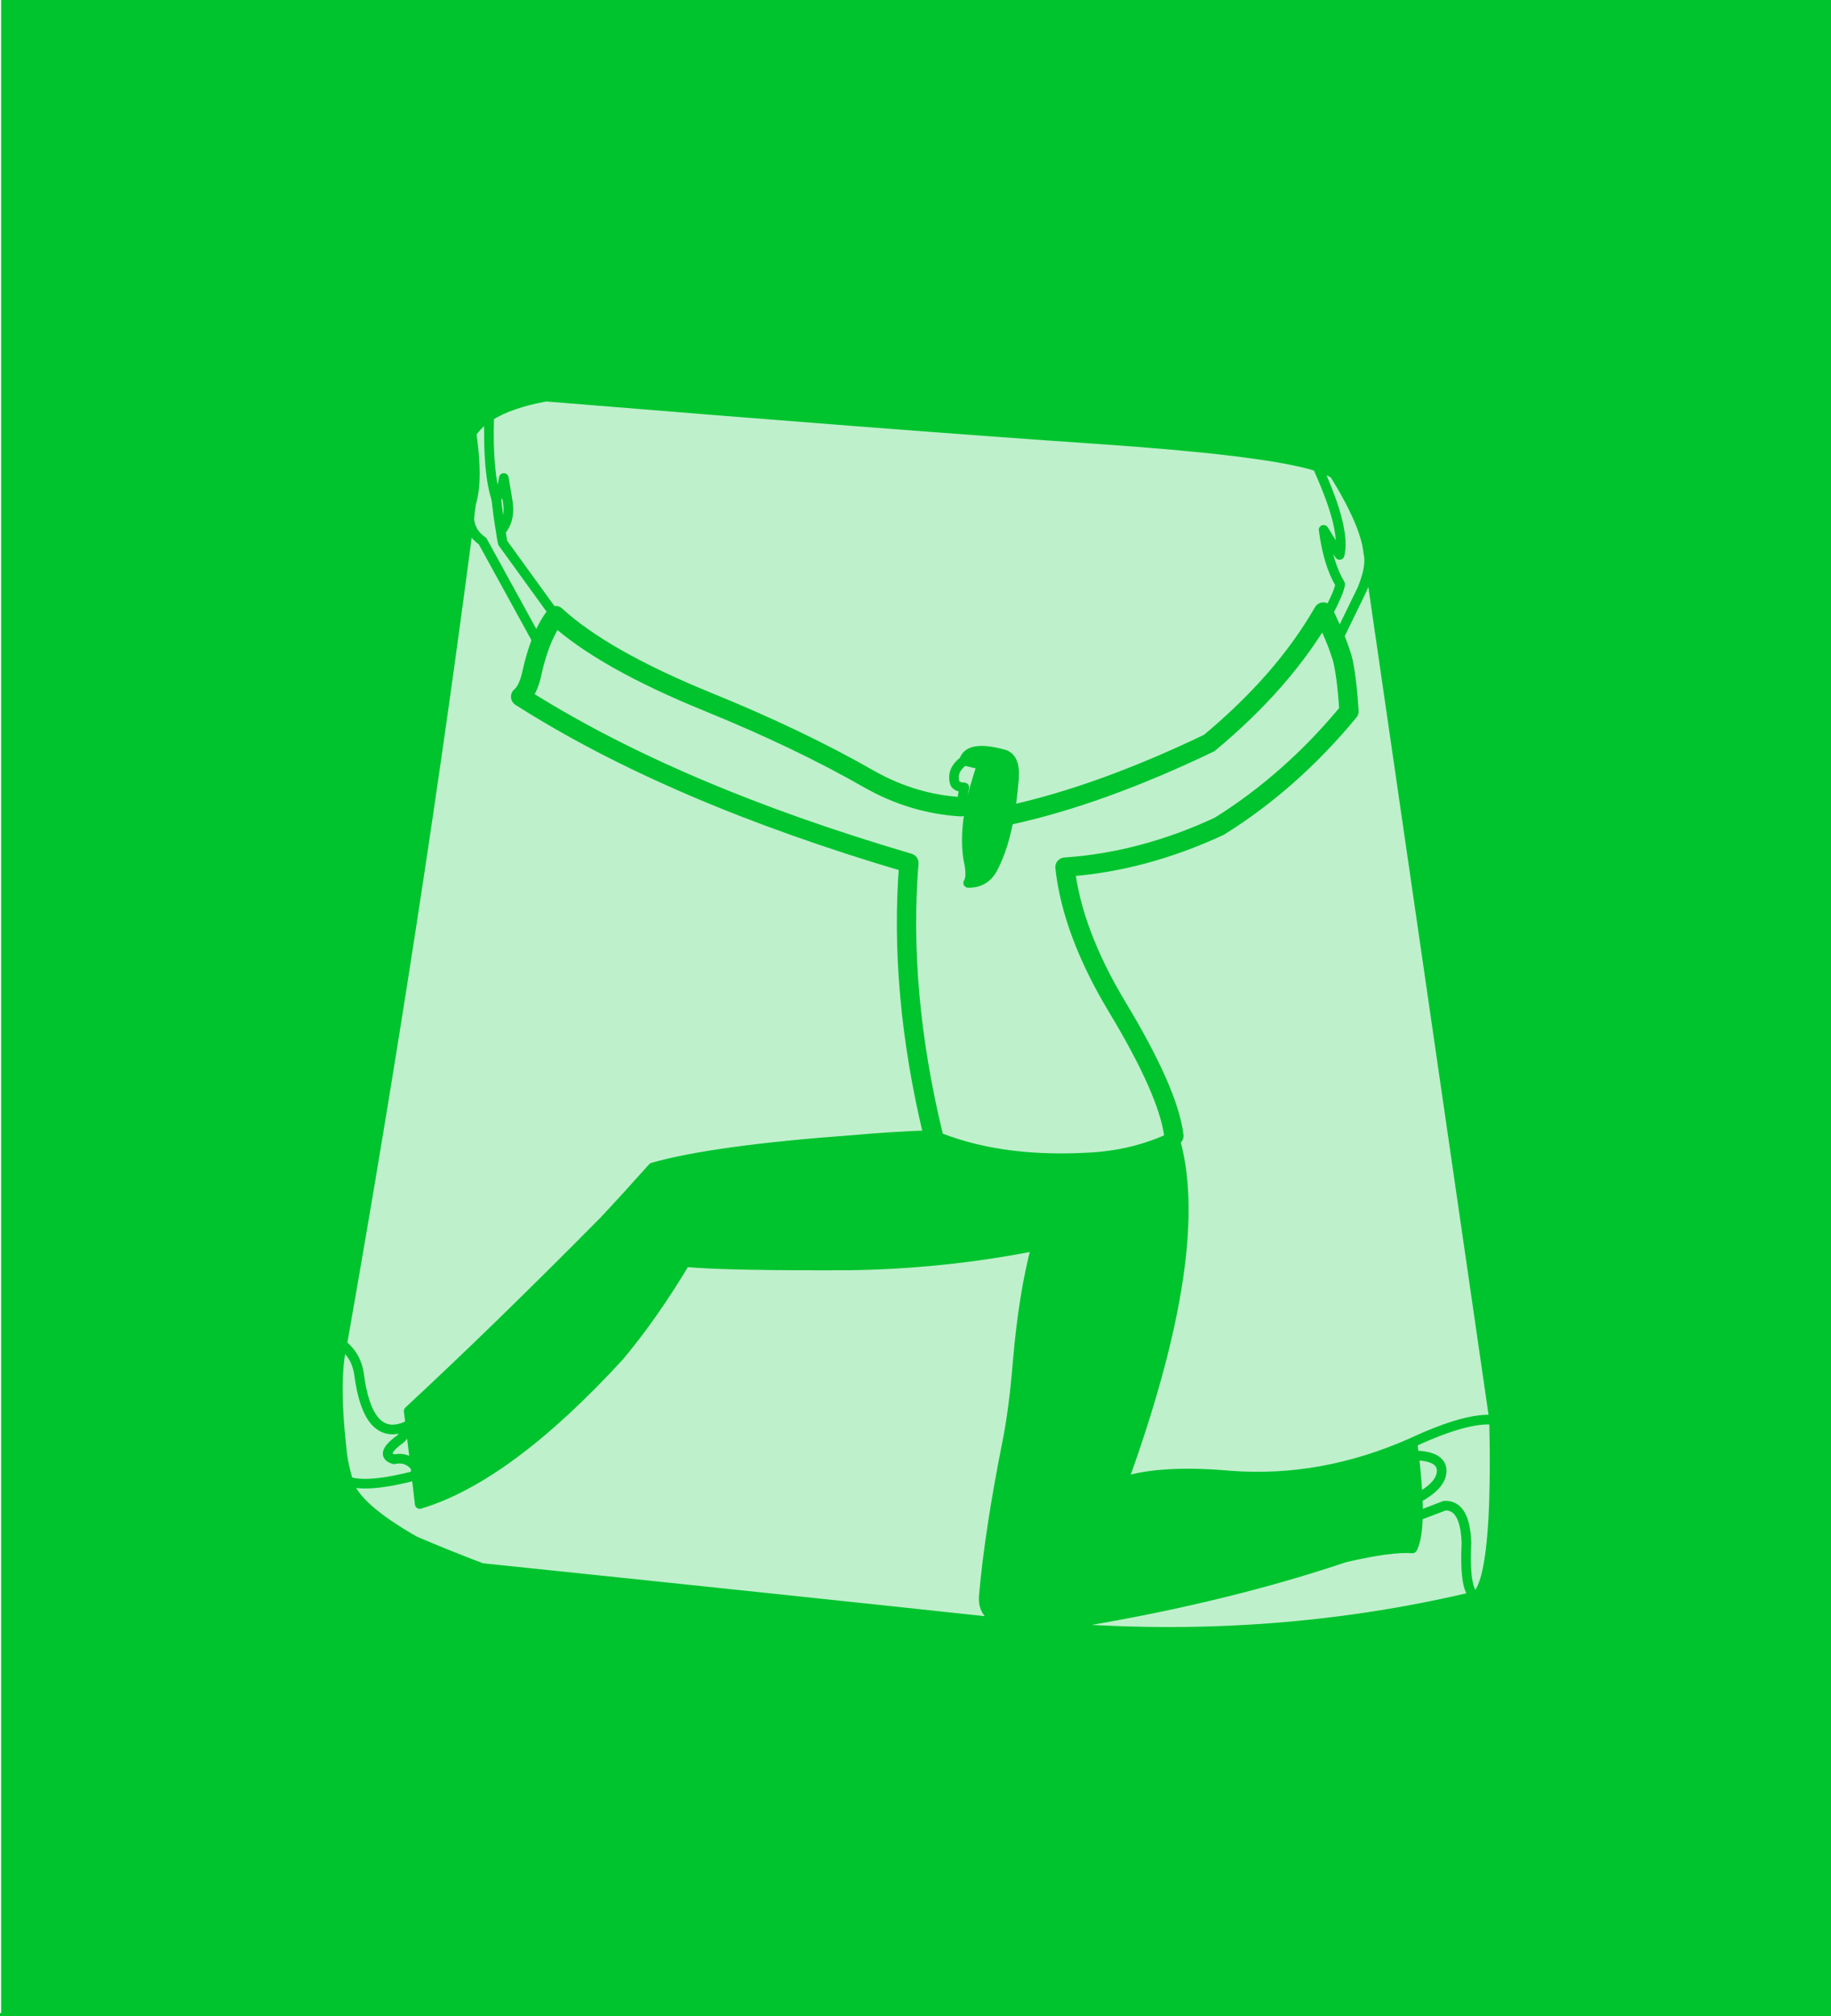
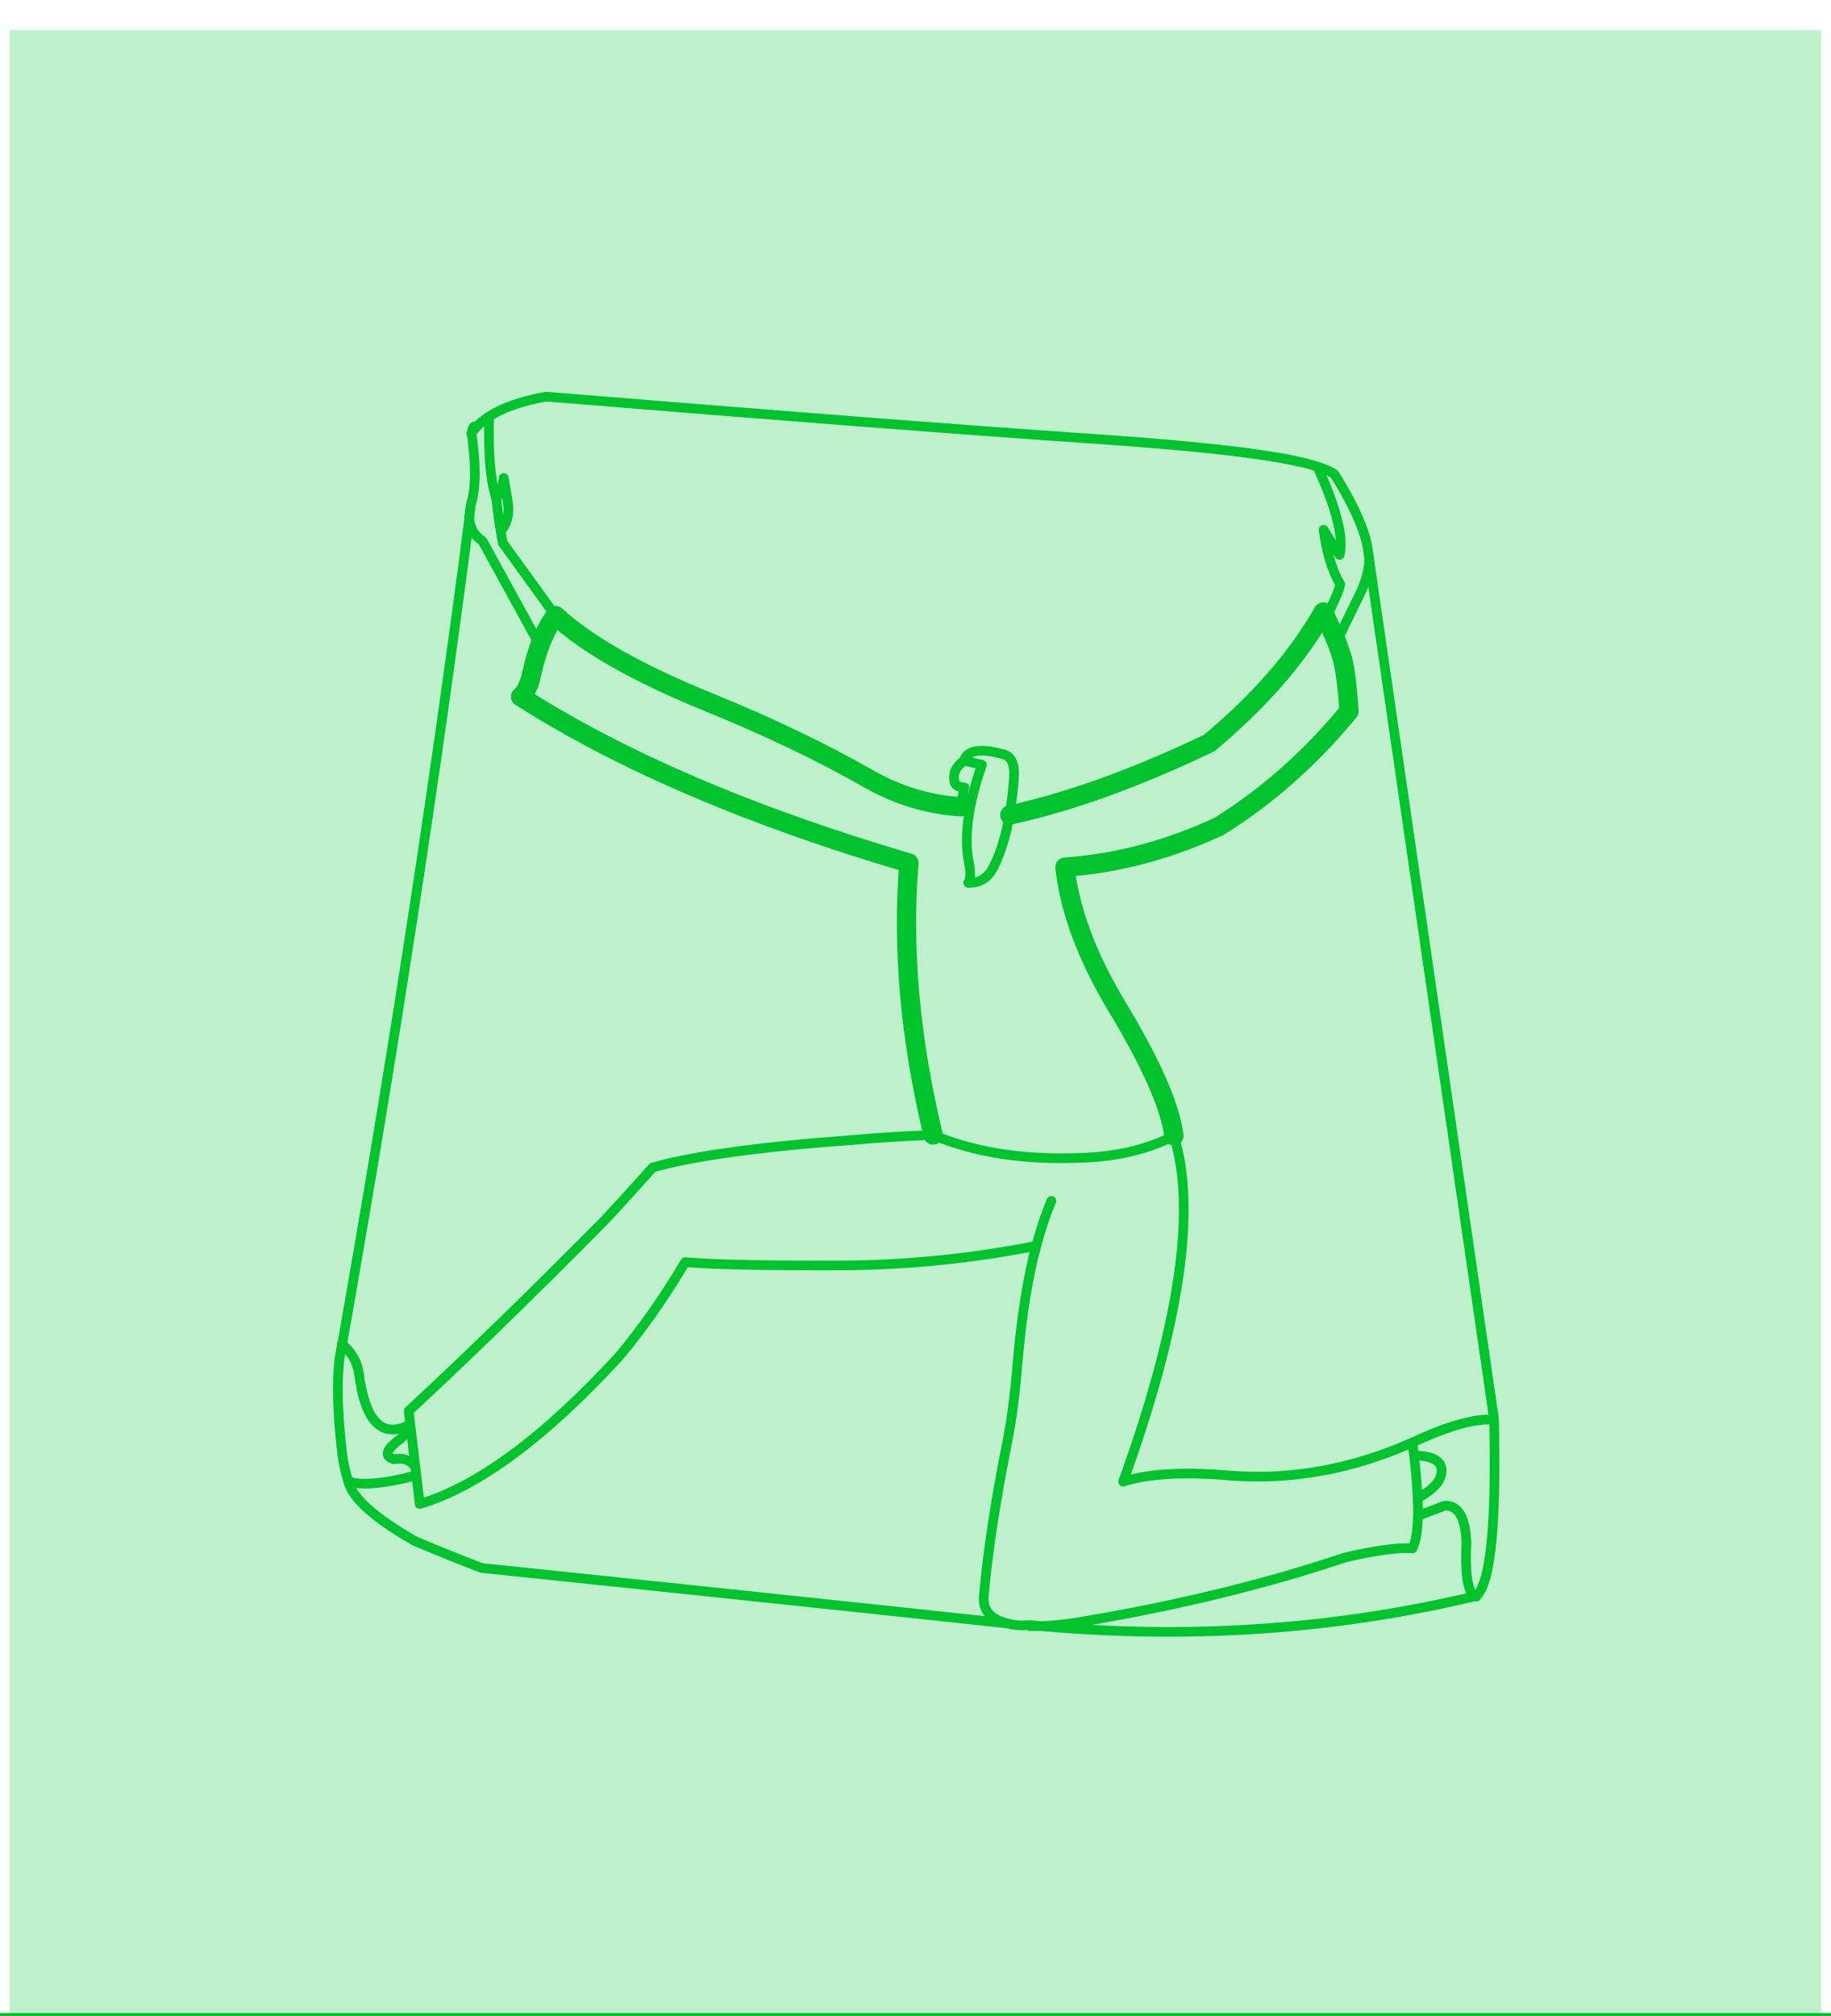
<svg xmlns="http://www.w3.org/2000/svg" version="1.1" x="0px" y="0px" viewBox="0 0 664 731" style="enable-background:new 0 0 664 731;" xml:space="preserve">
  <style type="text/css">
	.st0{fill:#BFF0CC;}
	.st1{fill:#00C42E;}
	.st2{fill:none;stroke:#00C42E;stroke-width:3.5;stroke-linecap:round;stroke-linejoin:round;}
	.st3{fill:none;stroke:#00C42E;stroke-width:7;stroke-linecap:round;stroke-linejoin:round;}
</style>
  <g id="Layer_2">
    <rect x="3.5" y="10.9" class="st0" width="656.9" height="720.3" />
  </g>
  <g id="Layer_1">
    <g transform="matrix( 1, 0, 0, 1, 0,0) ">
      <g>
        <g id="Layer1_0_FILL">
-           <path class="st1" d="M665.2,731.6V-0.1H0.4v731.7H665.2 M475.1,168.7c4.3,1.2,7.2,2.4,8.8,3.6c7.6,12.3,11.6,21.8,12.2,28.4      c0.2,0.8,0.3,1.5,0.3,2.2l45.3,312c0.9,37.8-1.2,59.2-6.3,64.1c-52,12.5-106,16-162,10.6c-0.1,0-0.1,0-0.2,0      c-3.1-0.1-5.8-0.4-8-0.9c-53-5.7-116.5-12.4-190.6-20.1c-8.2-3.1-16.3-6.4-24.3-9.8c-14.5-8.3-22.5-15.4-24.1-21.5      c-1.1-3.9-1.9-7.2-2.2-10c-2.1-18-2.1-31.3,0-39.9c18.3-103.6,33.7-203.6,46.2-300.2c0-1.5,0.2-3.2,0.7-5.1      c1.6-5.5,1.6-13.8,0-25c0.5-2.3,1-2.9,1.6-2c1.3-1.5,3-2.8,4.9-4.1c4.9-3.1,11.7-5.5,20.5-7c84.3,6.9,151.4,12.1,201.4,15.5      C436.9,162.2,462.2,165.2,475.1,168.7 M150.5,531.6l0.4,3.5l1.2,10.4c21.3-6.3,45.4-24.1,72.4-53.6c8.2-9.8,16.2-21.2,23.9-34.1      c11.3,0.9,31,1.3,59.2,1.2c22.7-0.3,45.4-2.6,68.1-7.1c1.6-6.1,3.4-11.5,5.5-16.4c-2.1,4.9-3.9,10.3-5.5,16.4      c-3.1,11.6-5.3,25.5-6.7,41.5c-1.1,12.2-2.3,22.1-3.8,29.5c-4.3,21.5-7.2,40-8.5,55.6c-0.6,5.3,2.2,8.8,8.5,10.3      c2.2,0.6,4.9,0.9,8,0.9c0,0,0.1,0,0.2,0c5.6,0.1,12.6-0.5,21-2c34.5-5.9,65.6-13.6,93.2-22.9c11.2-2.6,19.3-3.7,24.5-3.3      c1.2-2.3,1.9-6.2,2-11.8c0-1.9,0-4.1-0.1-6.4c-0.2-4.5-0.6-9.6-1.3-15.5c-0.2-1.5-0.4-3.1-0.6-4.7c-21.9,9.8-43.9,13.8-66.1,12      c-16.7-1.5-29.7-0.8-38.8,2.2c20.6-57.1,26.7-98.9,18.4-125.4c-9.5,4.7-20.1,7.3-31.8,7.8c-21.4,1.2-39.9-1.5-55.5-8.2      c-10.6,0.4-20.2,1-28.9,1.8c-34.3,2.5-58.6,5.9-72.8,10c-5.8,6.5-11.7,13-17.7,19.4c-26.7,27-50.3,49.9-70.8,68.9l0.6,4.9      L150.5,531.6 M366.2,295.5c0.7-4,1.2-8.3,1.6-13c0.4-5.3-0.9-8.3-4.1-9c-8.3-2.2-13-1.4-14.1,2.4l6.5,1.5      c-4.8,13.6-6.4,24.9-5,34c1,4.4,1,7.3,0,8.8c4.3,0.1,7.4-1.9,9.3-6C362.9,309.2,364.8,303,366.2,295.5z" />
-         </g>
+           </g>
      </g>
      <g>
        <path id="Layer1_0_1_STROKES" class="st2" d="M665.2,731.6H0.4 M365.3,588.6c-53-5.7-116.5-12.4-190.6-20.1     c-8.2-3.1-16.3-6.4-24.3-9.8c-14.5-8.3-22.5-15.4-24.1-21.5c-1.1-3.9-1.9-7.2-2.2-10c-2.1-18-2.1-31.3,0-39.9     c18.3-103.6,33.7-203.6,46.2-300.2c0-1.5,0.2-3.2,0.7-5.1c1.6-5.5,1.6-13.8,0-25c0.5-2.3,1-2.9,1.6-2c1.3-1.5,3-2.8,4.9-4.1     c4.9-3.1,11.7-5.5,20.5-7.1c84.3,6.9,151.4,12.1,201.4,15.5c37.6,2.6,62.9,5.6,75.8,9.1c4.3,1.2,7.2,2.4,8.8,3.6     c7.6,12.3,11.6,21.8,12.2,28.4c0.2,0.8,0.3,1.5,0.3,2.2l45.3,311.9c0.9,37.8-1.2,59.2-6.3,64.1c-52,12.5-106,16-162,10.6     c-0.1,0-0.1,0-0.2,0C370.2,589.5,367.5,589.2,365.3,588.6c-6.3-1.5-9.1-5-8.5-10.3c1.4-15.6,4.2-34.1,8.5-55.6     c1.5-7.4,2.8-17.2,3.8-29.5c1.4-16.1,3.6-29.9,6.7-41.5c-22.7,4.5-45.4,6.8-68.1,7.1c-28.1,0.1-47.9-0.2-59.2-1.2     c-7.7,12.9-15.7,24.3-23.9,34.1c-27,29.4-51.2,47.3-72.4,53.6l-1.2-10.4c-11.8,3.1-20,3.8-24.7,2.2 M496.5,202.9     c0.1,2.7-0.7,6.2-2.5,10.7l-9.3,19.1 M425.7,411.8c8.3,26.6,2.2,68.4-18.4,125.4c9.1-2.9,22.1-3.7,38.8-2.2     c22.2,1.7,44.3-2.3,66.1-12c13.3-6.2,23.2-8.9,29.6-8.2 M480.8,223.8c3.2-6,5-10,5.2-12c-2.9-4.8-4.9-11.4-6-19.7     c2.7,4.4,4.6,7.4,5.8,9.1c1.5-6.1-1-16.3-7.5-30.8 M170.9,157.2c0.5-0.7,1-1.4,1.6-2 M201.4,223.2l-19.1-26.4     c-0.3-1.4-0.5-2.8-0.7-4.2c-0.7-4-1.2-7.9-1.6-11.7c-2.1-6.2-3-16.2-2.6-29.7 M170.2,187.2c0.2-1.7,0.5-3.4,0.7-5.1 M195.7,233.9     l-20.7-37.7c-3.1-2.1-4.8-5.1-4.9-9 M181.6,192.6c2.3-2.7,3.2-6.1,2.6-10.3c-0.5-3.2-1-6.2-1.5-9c-0.4,3.3-1.4,5.8-2.8,7.6      M338.4,411.5c15.6,6.6,34.1,9.3,55.5,8.2c11.7-0.5,22.3-3.1,31.8-7.8 M150.5,531.6c-2.1-2.4-4.6-3.2-7.6-2.5     c-3.4-1-3.1-3.1,1.1-6.5c2.4-1.5,3.3-3.2,2.7-5.2c-8.9,3.4-14.4-3-16.5-19.2c-0.6-4.3-2.6-8-6.3-10.9 M338.4,411.5     c-10.6,0.4-20.2,1-28.9,1.8c-34.3,2.5-58.6,5.9-72.8,10c-5.8,6.5-11.7,13-17.7,19.4c-26.7,27-50.3,49.9-70.8,68.9l0.6,4.9     l1.8,15.1l0.4,3.5 M146.7,517.4c0.7-0.3,1.3-0.6,2-0.9 M349.6,275.8l6.5,1.5c-4.8,13.6-6.4,24.9-5,34c1,4.4,1,7.3,0,8.8     c4.3,0.1,7.4-1.9,9.3-6c2.5-4.9,4.4-11.1,5.7-18.7c0.7-4,1.2-8.3,1.6-13c0.4-5.3-0.9-8.3-4.1-9     C355.4,271.2,350.7,272,349.6,275.8c-3,2.2-4.2,4.8-3.4,7.9c0.2,1,1.4,1.7,3.5,1.8l-1.3,7l1.6,0.4 M375.8,451.8     c1.6-6.1,3.4-11.5,5.5-16.4 M512.8,527.7c6.9,0.1,10.2,2.1,10,5.9c-0.2,3.4-3.1,6.5-8.7,9.6c0.1,2.3,0.2,4.5,0.1,6.4l9.7-3.7     c5-0.2,7.6,4.4,7.9,13.6c-0.6,12.3,0.7,18.7,3.6,19.4 M514.1,543.2c-0.2-4.5-0.6-9.6-1.3-15.5c-0.2-1.5-0.4-3.1-0.6-4.7      M373.5,589.6c5.6,0.1,12.6-0.5,21-2c34.5-5.9,65.6-13.6,93.2-22.9c11.2-2.6,19.3-3.7,24.5-3.3c1.2-2.3,1.9-6.2,2-11.8" />
      </g>
      <g>
        <path id="Layer1_0_2_STROKES" class="st3" d="M484.7,232.7c0.8,2,1.4,3.9,2,5.7c1,3.6,1.9,10.1,2.5,19.5     c-14.1,17.1-29.9,31-47.1,41.7c-18.3,8.5-36.9,13.5-55.9,14.8c1.7,15.7,8.1,32.7,19,50.8c12.3,20.4,19.2,36,20.5,46.6      M480.8,223.8c1.5,3.2,2.8,6.1,3.9,8.9 M366.2,295.5c22-4.8,46-13.5,72.3-26.1c17.8-14.8,31.7-30.6,41.4-47.5     c0.3,0.6,0.6,1.3,0.9,1.9 M348.5,292.5c-11.6-0.7-22.6-4-33.1-9.9c-17.3-9.9-36.8-19.2-58.4-28c-25.6-10.4-44.1-20.9-55.5-31.4     c-2.2,2.8-4.1,6.4-5.7,10.7c-1.1,3-2.1,6.4-2.9,10.1c-0.9,4.2-2.3,7.1-4.1,8.6c36.7,23.4,83.7,43.5,140.8,60.3     c-2.5,30.9,0.4,63.8,8.8,98.6" />
      </g>
    </g>
  </g>
</svg>